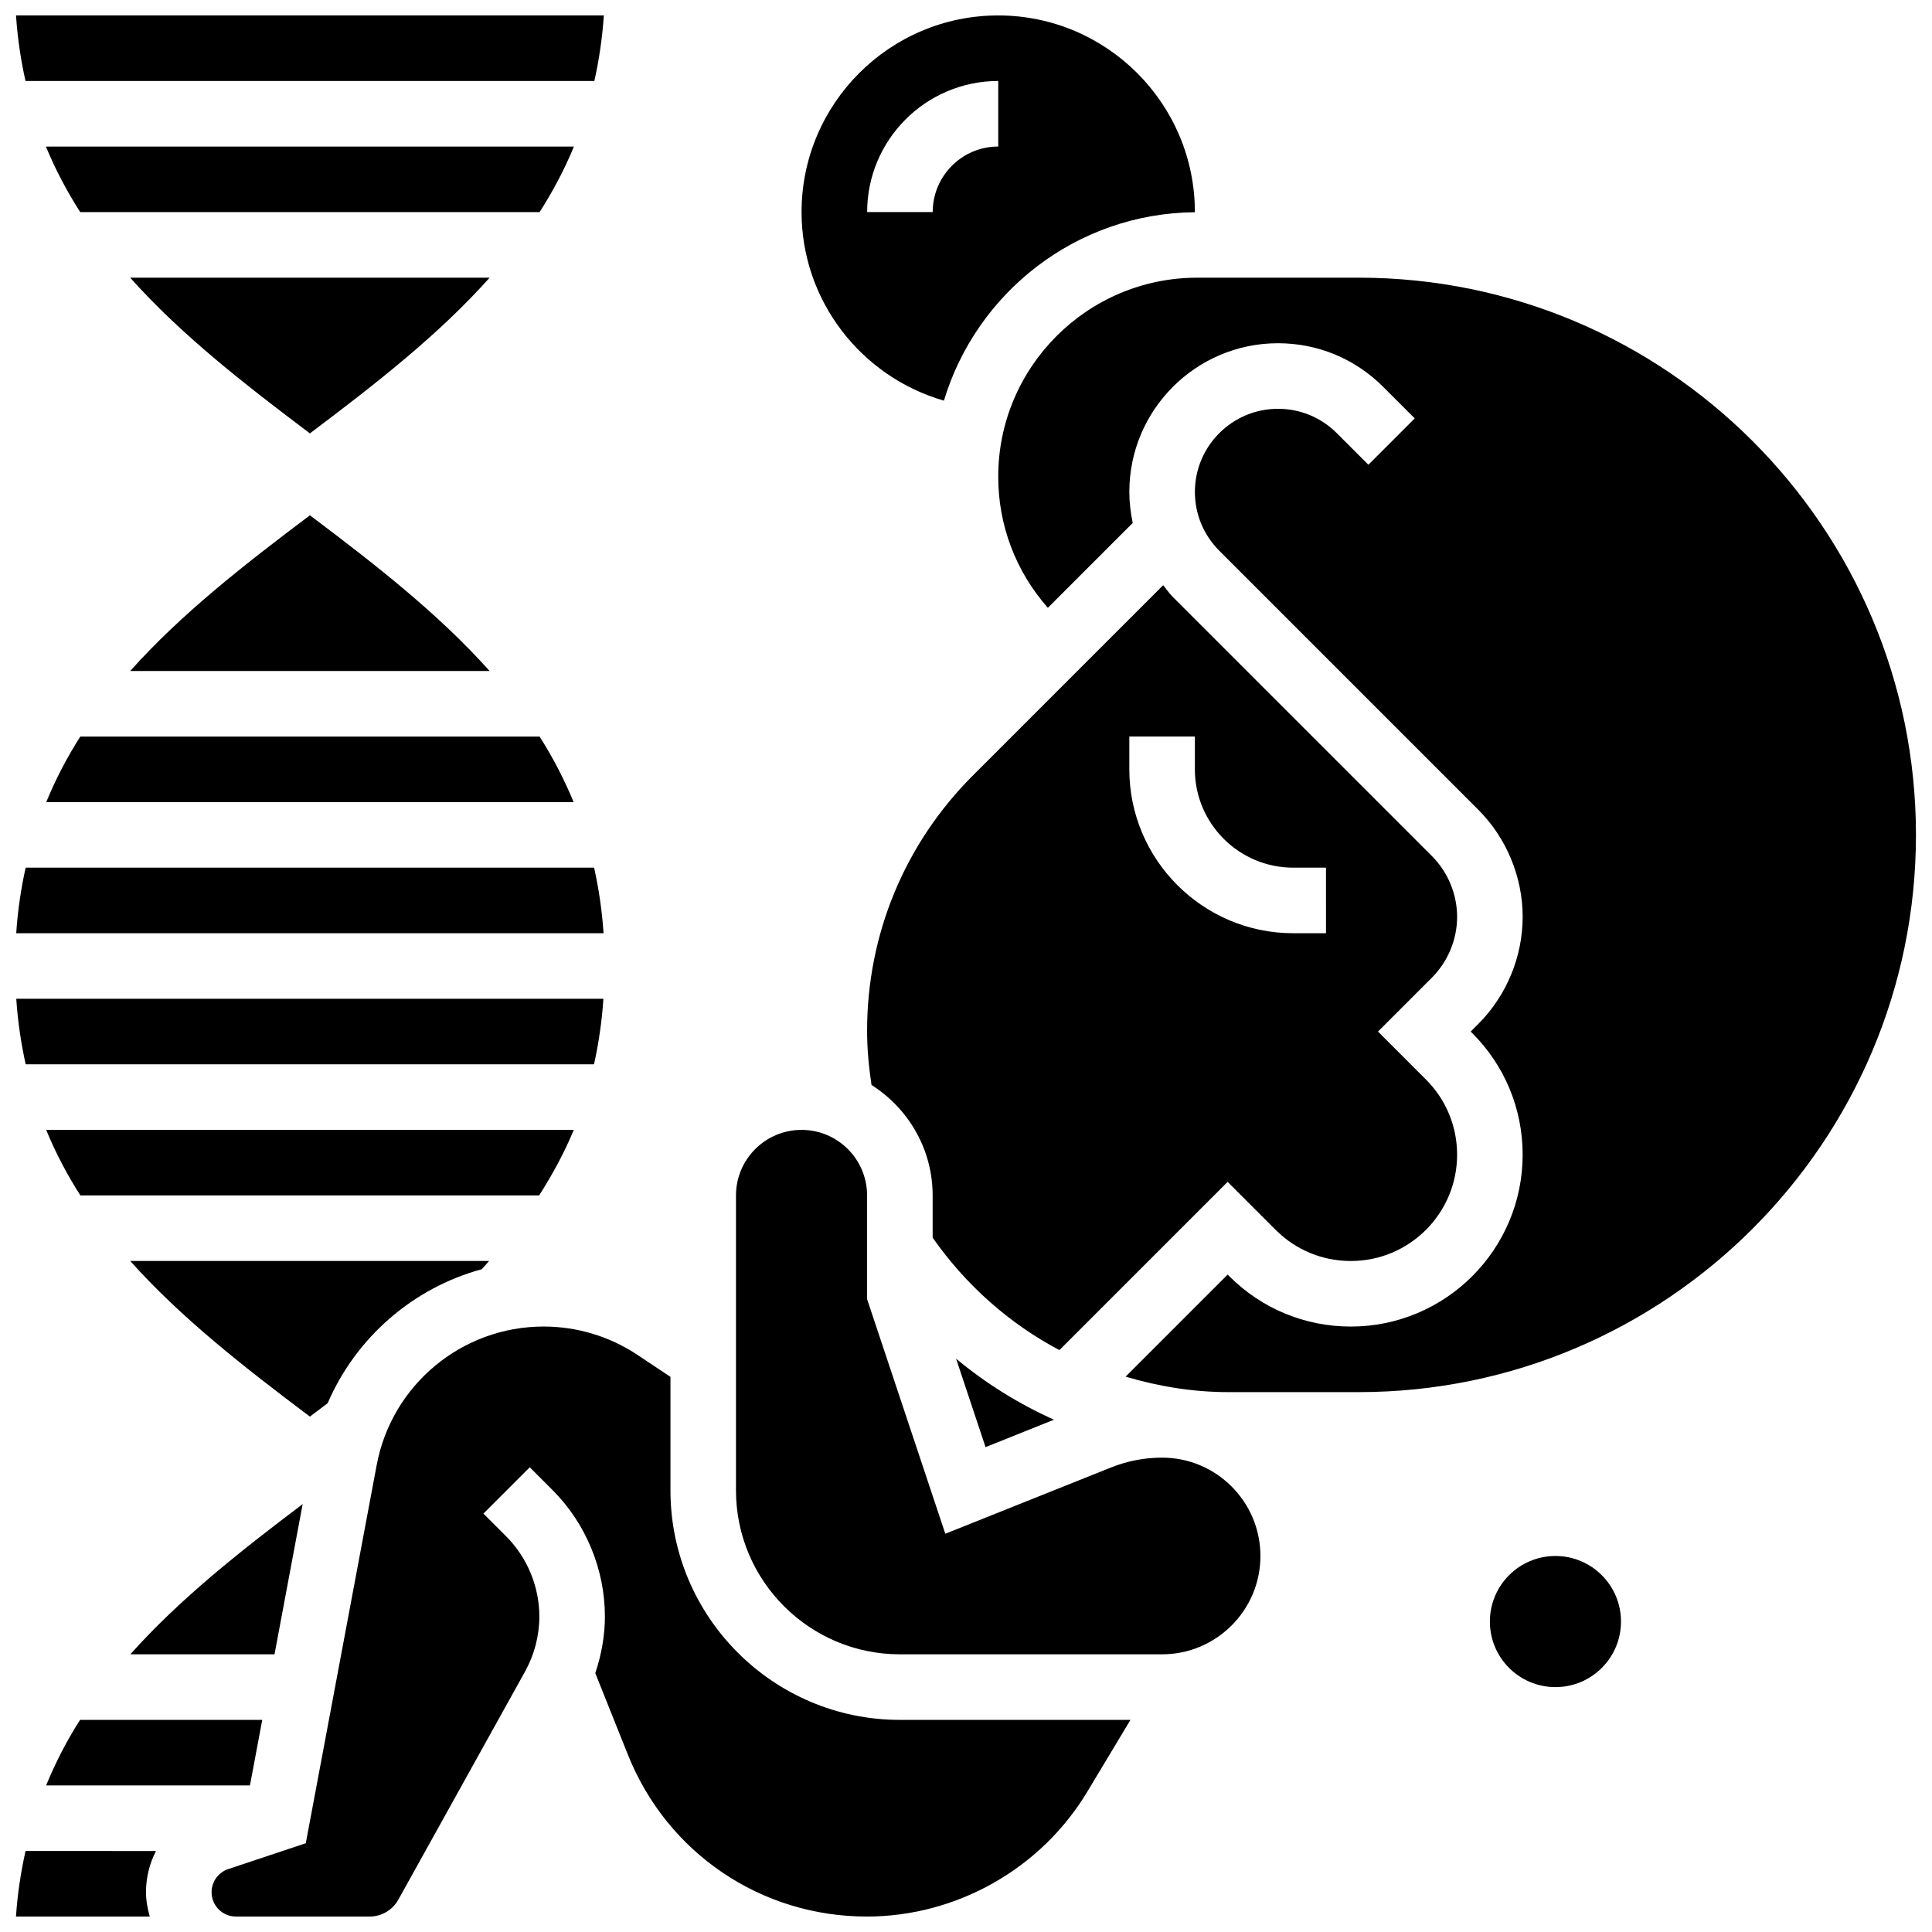
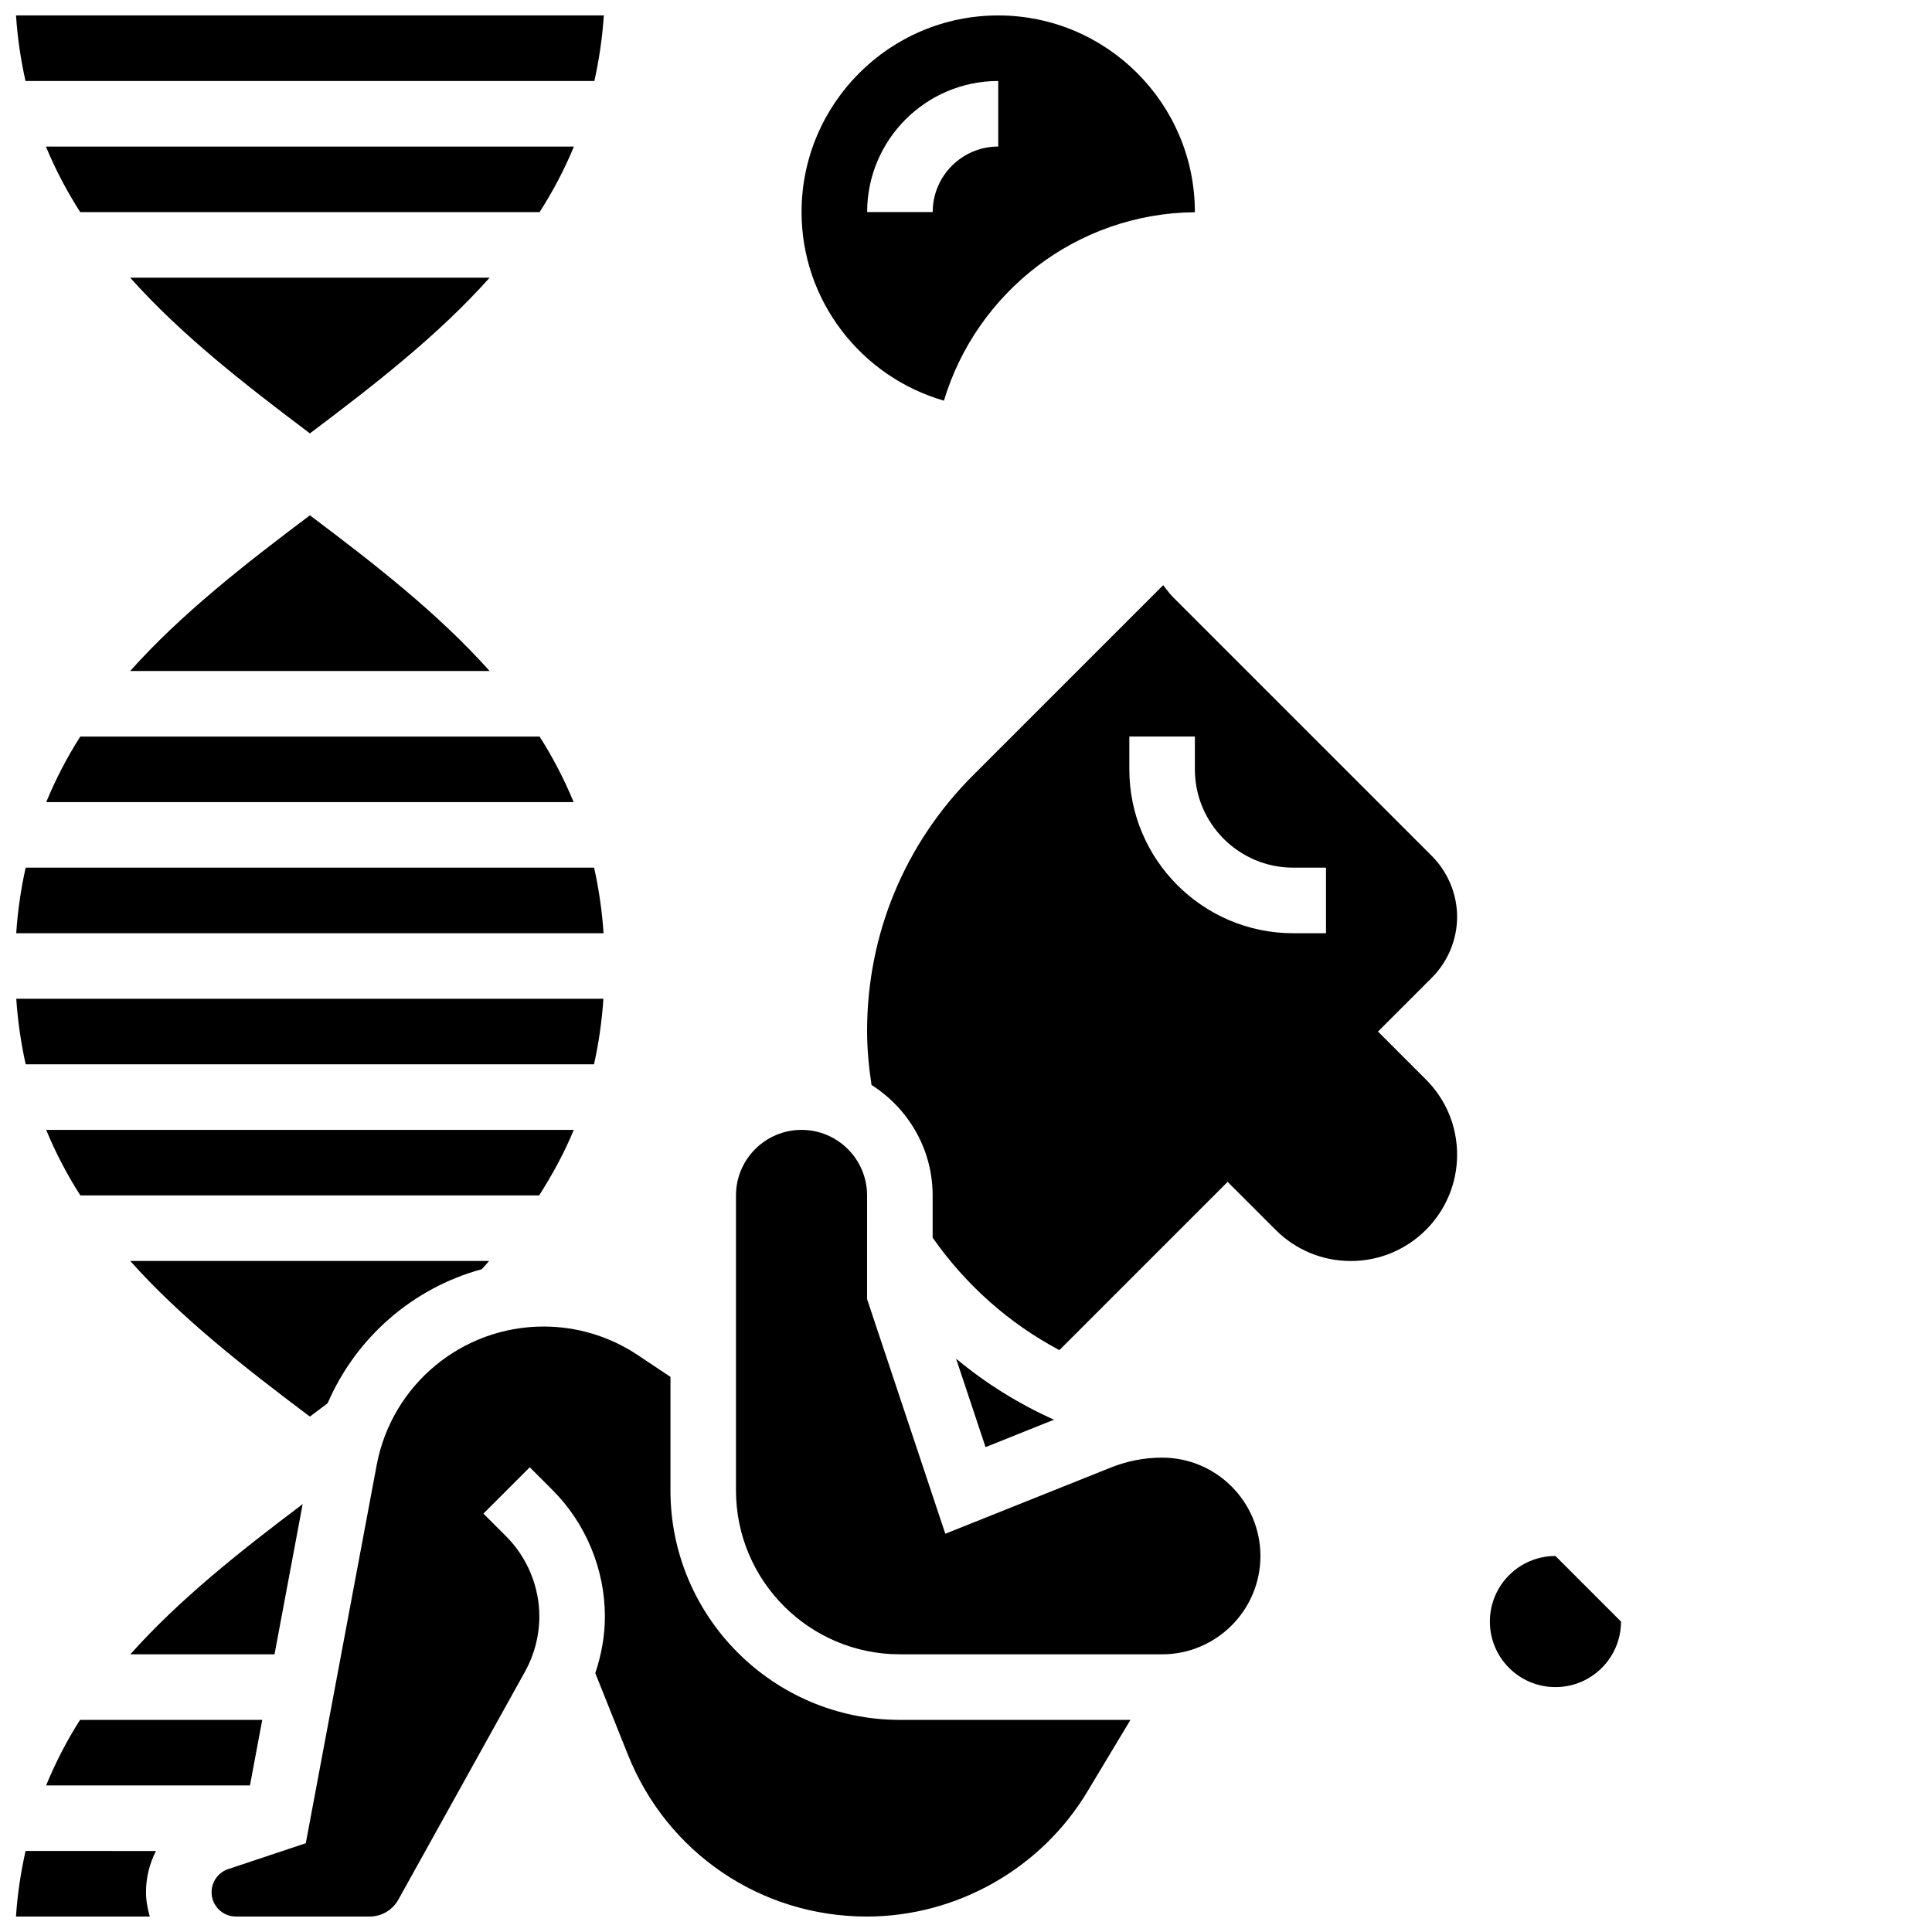
<svg xmlns="http://www.w3.org/2000/svg" width="800px" height="800px" version="1.1" viewBox="144 144 512 512">
  <defs>
    <clipPath id="g">
-       <path d="m408 217h243.9v296h-243.9z" />
-     </clipPath>
+       </clipPath>
    <clipPath id="f">
      <path d="m356 148.09h105v102.91h-105z" />
    </clipPath>
    <clipPath id="e">
      <path d="m148.09 148.09h156.91v17.906h-156.91z" />
    </clipPath>
    <clipPath id="d">
      <path d="m148.09 408h155.91v19h-155.91z" />
    </clipPath>
    <clipPath id="c">
      <path d="m148.09 634h37.906v17.902h-37.906z" />
    </clipPath>
    <clipPath id="b">
      <path d="m148.09 373h155.91v19h-155.91z" />
    </clipPath>
    <clipPath id="a">
      <path d="m200 495h244v156.9h-244z" />
    </clipPath>
  </defs>
  <path d="m156.22 617.16h54.02l3.258-17.371h-48.285c-3.484 5.453-6.473 11.238-8.992 17.371z" />
  <path d="m224.21 542.6c-16.703 12.605-32.676 25.242-45.672 39.812h38.211z" />
  <path d="m230.83 515.87c7.523-17.449 22.609-30.551 40.859-35.52 0.668-0.723 1.277-1.449 1.918-2.18h-95.098c13.5 15.121 30.211 28.152 47.609 41.242 1.574-1.172 3.144-2.356 4.711-3.543z" />
  <g clip-path="url(#g)">
    <path d="m504.09 217.59h-42.816c-29.082 0-52.734 23.66-52.734 52.734 0 12.934 4.672 25.129 13.152 34.754l22.496-22.496c-0.566-2.676-0.902-5.422-0.902-8.227 0-21.727 17.668-39.395 39.395-39.395 10.527 0 20.422 4.102 27.855 11.535l8.383 8.383-12.281 12.281-8.383-8.383c-4.16-4.148-9.684-6.441-15.574-6.441-12.137 0-22.02 9.887-22.02 22.02 0 5.891 2.293 11.414 6.445 15.574l68.656 68.656c7.469 7.469 11.762 17.816 11.762 28.387s-4.281 20.906-11.762 28.387l-2.016 2.016 0.441 0.441c8.598 8.598 13.332 20.039 13.332 32.199 0 25.113-20.43 45.535-45.535 45.535-12.16 0-23.602-4.734-32.199-13.332l-0.441-0.441-27.051 27.051c8.742 2.586 17.863 4.098 27.227 4.098h34.562c81.426 0 147.67-66.242 147.67-147.67 0-81.426-66.23-147.67-147.66-147.67z" />
  </g>
  <path d="m530.15 386.97c0-5.992-2.434-11.855-6.672-16.105l-68.656-68.656c-0.965-0.965-1.719-2.086-2.57-3.129l-50.426 50.426c-18.078 18.078-28.039 42.121-28.039 67.691 0 4.812 0.461 9.598 1.172 14.332 9.703 6.168 16.199 16.945 16.199 29.273v11.188c8.852 12.637 20.359 22.801 33.59 29.805l44.586-44.586 12.727 12.727c5.324 5.316 12.395 8.242 19.926 8.242 15.531 0 28.16-12.629 28.16-28.16 0-7.523-2.926-14.602-8.242-19.918l-12.723-12.727 14.297-14.297c4.238-4.25 6.672-10.113 6.672-16.105zm-34.746 4.344h-8.688c-23.949 0-43.434-19.484-43.434-43.434v-8.688h17.371v8.688c0 14.367 11.691 26.059 26.059 26.059h8.688z" />
  <g clip-path="url(#f)">
    <path d="m394.15 250.18c8.625-28.672 35.129-49.66 66.504-49.938v-0.035c0-28.742-23.375-52.117-52.117-52.117-28.742 0-52.117 23.375-52.117 52.117 0.004 23.465 15.789 43.648 37.73 49.973zm14.395-84.719v17.371c-9.582 0-17.371 7.793-17.371 17.371h-17.371c-0.004-19.156 15.578-34.742 34.742-34.742z" />
  </g>
  <g clip-path="url(#e)">
    <path d="m301.51 165.46c1.227-5.508 2.102-11.266 2.512-17.371h-155.78c0.41 6.106 1.285 11.867 2.512 17.371z" />
  </g>
  <g clip-path="url(#d)">
    <path d="m303.92 408.68h-155.61c0.41 6.106 1.277 11.875 2.5 17.371h150.61c1.25-5.609 2.086-11.395 2.492-17.371z" />
  </g>
  <path d="m405.18 527.5 18.145-7.262c-9.336-4.188-18.051-9.598-25.953-16.176z" />
  <path d="m296.06 443.43h-139.82c2.527 6.141 5.566 11.91 9.059 17.371h121.58c3.598-5.652 6.715-11.41 9.176-17.371z" />
  <g clip-path="url(#c)">
    <path d="m150.77 634.53c-1.227 5.508-2.129 11.258-2.535 17.371h35.457c-0.59-2.066-1-4.203-1-6.453 0-3.898 0.945-7.617 2.648-10.918z" />
  </g>
  <path d="m156.17 182.84c2.527 6.148 5.594 11.898 9.086 17.371h121.75c3.484-5.473 6.559-11.223 9.086-17.371z" />
  <g clip-path="url(#b)">
    <path d="m301.45 373.94h-150.65c-1.227 5.5-2.094 11.266-2.5 17.371h155.65c-0.414-6.102-1.281-11.871-2.504-17.371z" />
  </g>
  <path d="m451.97 530.29c-4.656 0-9.215 0.879-13.535 2.606l-43.918 17.562-20.734-62.195 0.004-27.461c0-9.582-7.793-17.371-17.371-17.371-9.582 0-17.371 7.793-17.371 17.371v78.176c0 23.949 19.484 43.434 43.434 43.434h69.492c14.367 0 26.059-11.691 26.059-26.059-0.008-14.371-11.691-26.062-26.059-26.062z" />
  <g clip-path="url(#a)">
    <path d="m321.68 538.98v-30.098l-8.668-5.777c-7.422-4.941-16.047-7.559-24.957-7.559-21.637 0-40.242 15.438-44.23 36.707l-18.789 100.22-20.543 6.844c-2.648 0.887-4.422 3.352-4.422 6.133 0 3.562 2.891 6.453 6.453 6.453h35.441c3.152 0 6.062-1.711 7.594-4.465l33.598-60.484c2.469-4.457 3.777-9.496 3.777-14.574 0-7.906-3.207-15.637-8.789-21.223l-6.035-6.035 12.281-12.281 6.035 6.035c8.824 8.824 13.879 21.031 13.879 33.504 0 5.117-0.93 10.18-2.547 15.02l8.66 21.656c10.418 26.023 35.25 42.848 63.293 42.848 23.809 0 46.203-12.684 58.449-33.105l11.422-19.012h-61.102c-33.527 0-60.801-27.285-60.801-60.805z" />
  </g>
  <path d="m178.5 217.59c13.5 15.133 30.219 28.16 47.629 41.262 17.406-13.098 34.129-26.129 47.629-41.262z" />
  <path d="m226.13 280.56c-17.41 13.098-34.121 26.129-47.621 41.258h95.238c-13.5-15.129-30.219-28.16-47.617-41.258z" />
  <path d="m156.25 356.57h139.77c-2.527-6.133-5.543-11.918-9.023-17.371h-121.72c-3.481 5.453-6.496 11.238-9.023 17.371z" />
-   <path d="m573.58 573.73c0 9.594-7.777 17.371-17.371 17.371-9.598 0-17.375-7.777-17.375-17.371s7.777-17.375 17.375-17.375c9.594 0 17.371 7.781 17.371 17.375" />
+   <path d="m573.58 573.73c0 9.594-7.777 17.371-17.371 17.371-9.598 0-17.375-7.777-17.375-17.371s7.777-17.375 17.375-17.375" />
</svg>